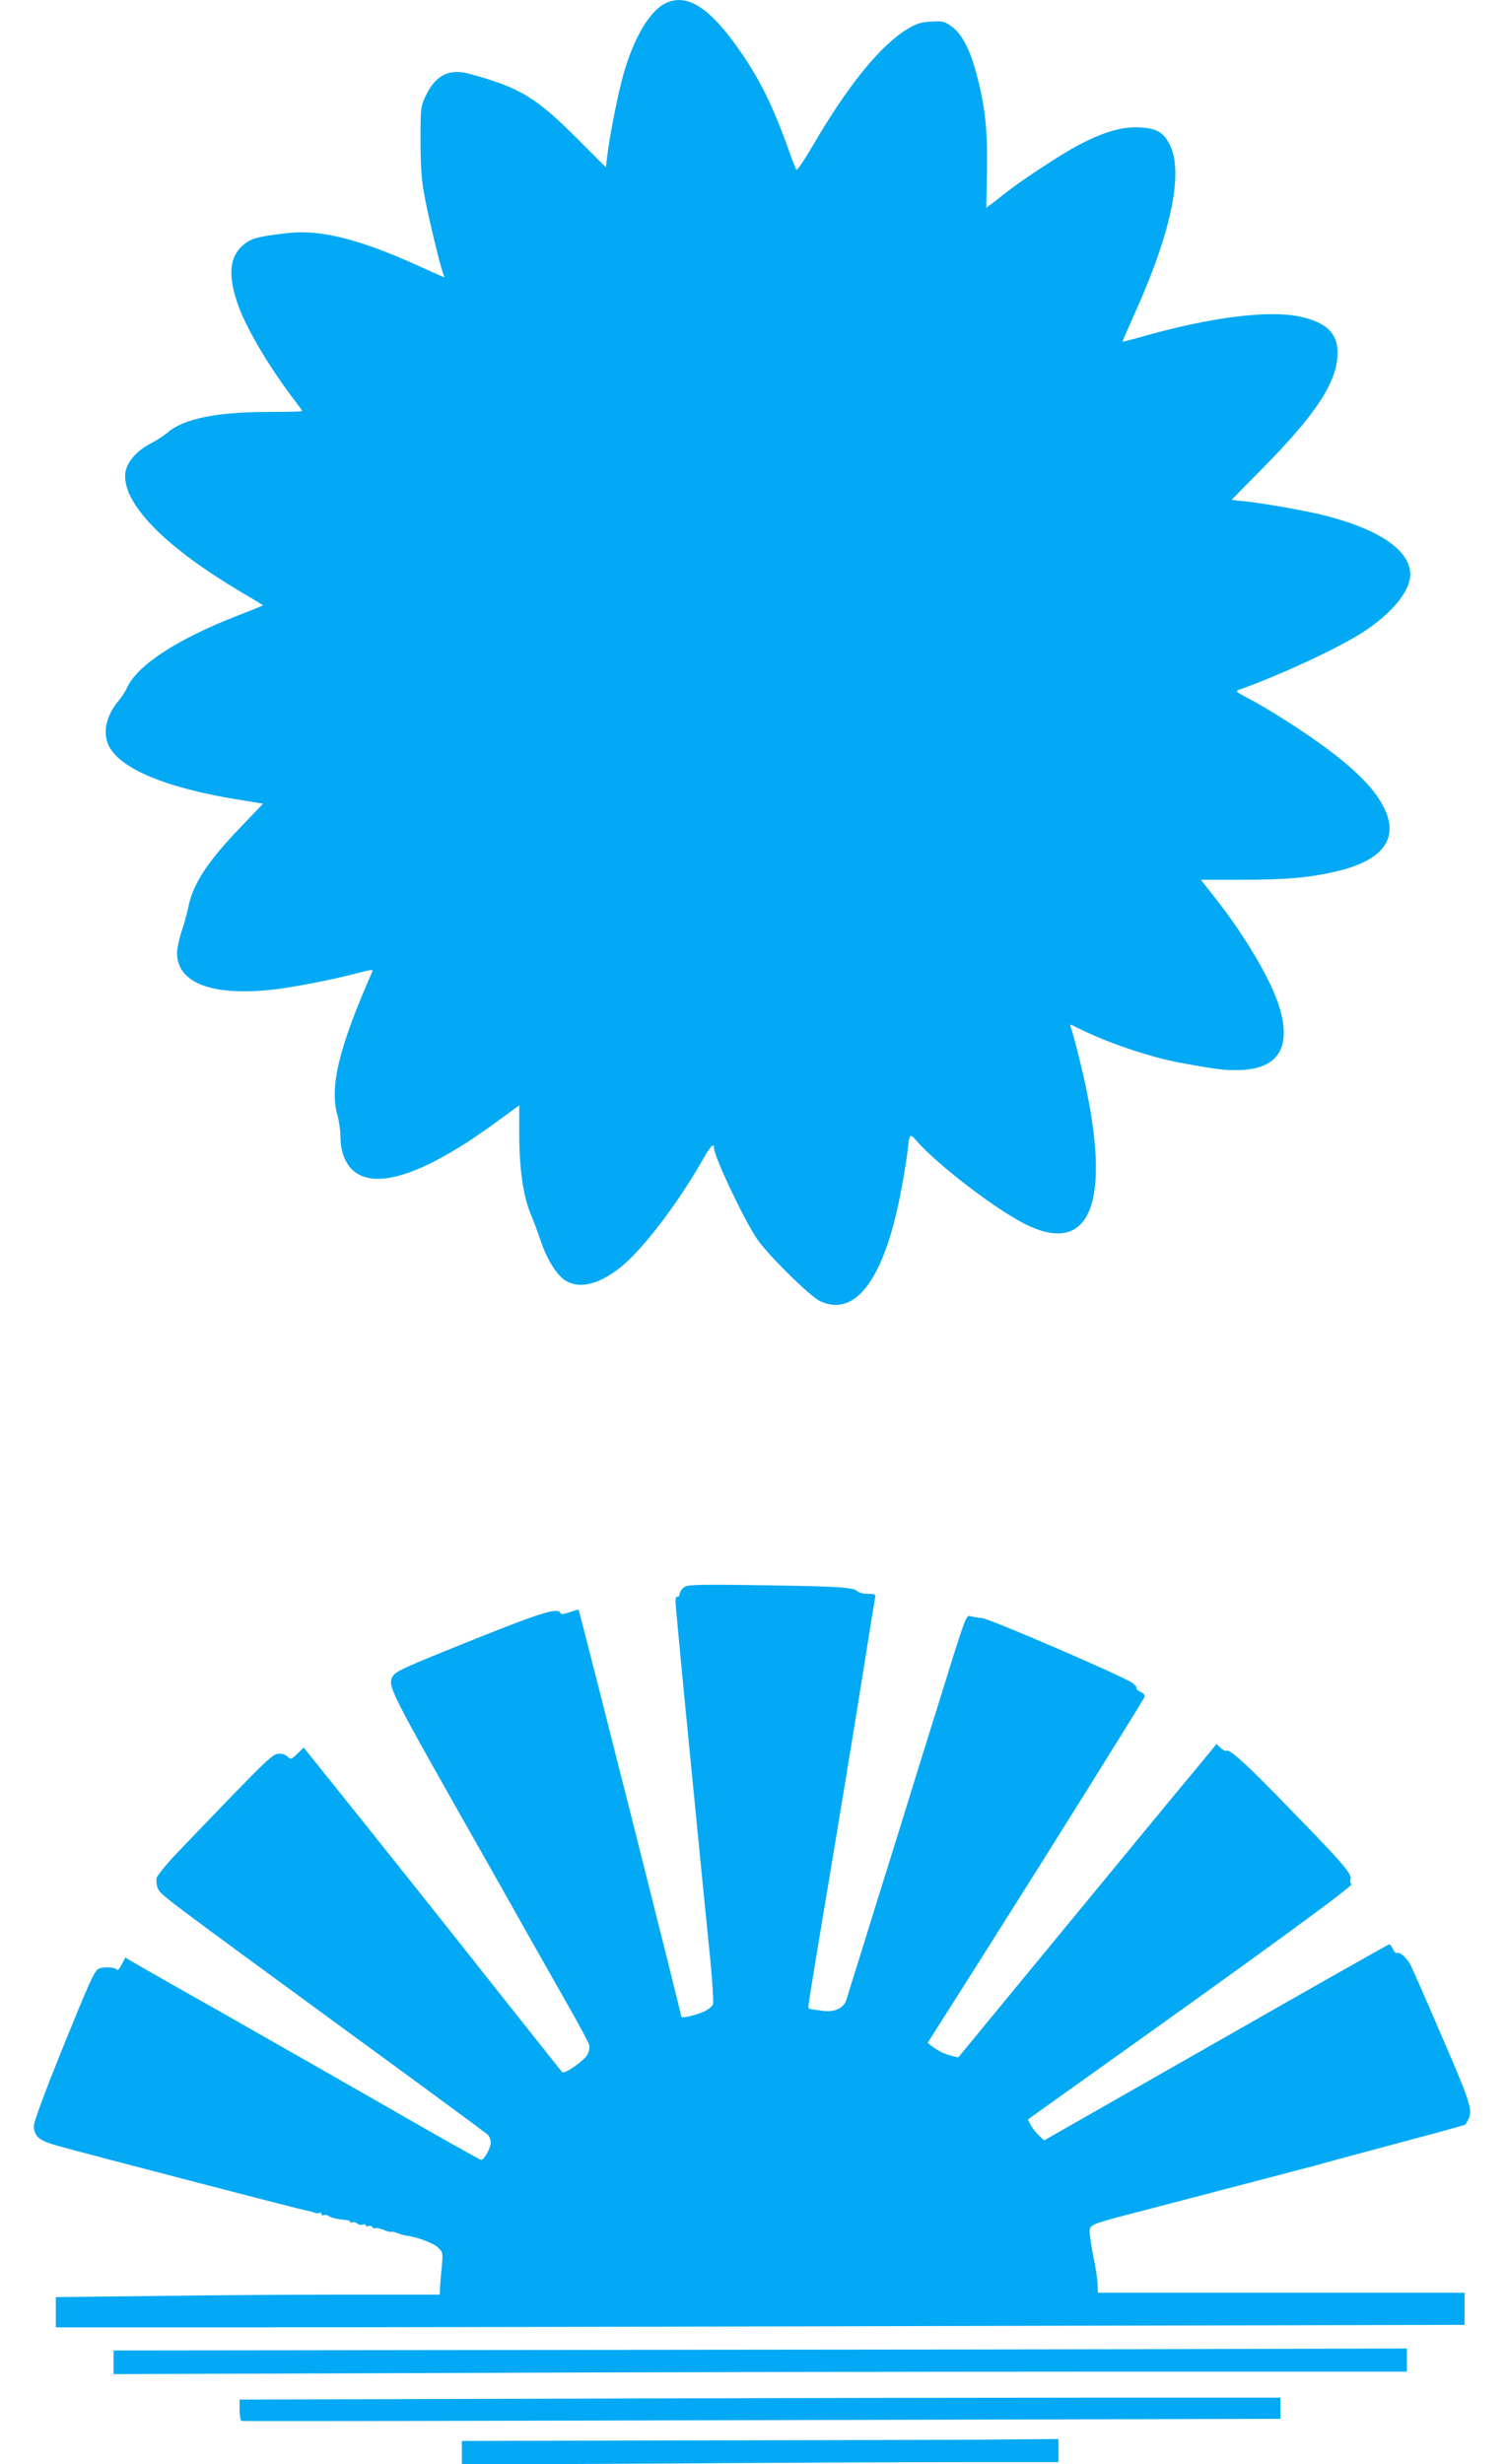
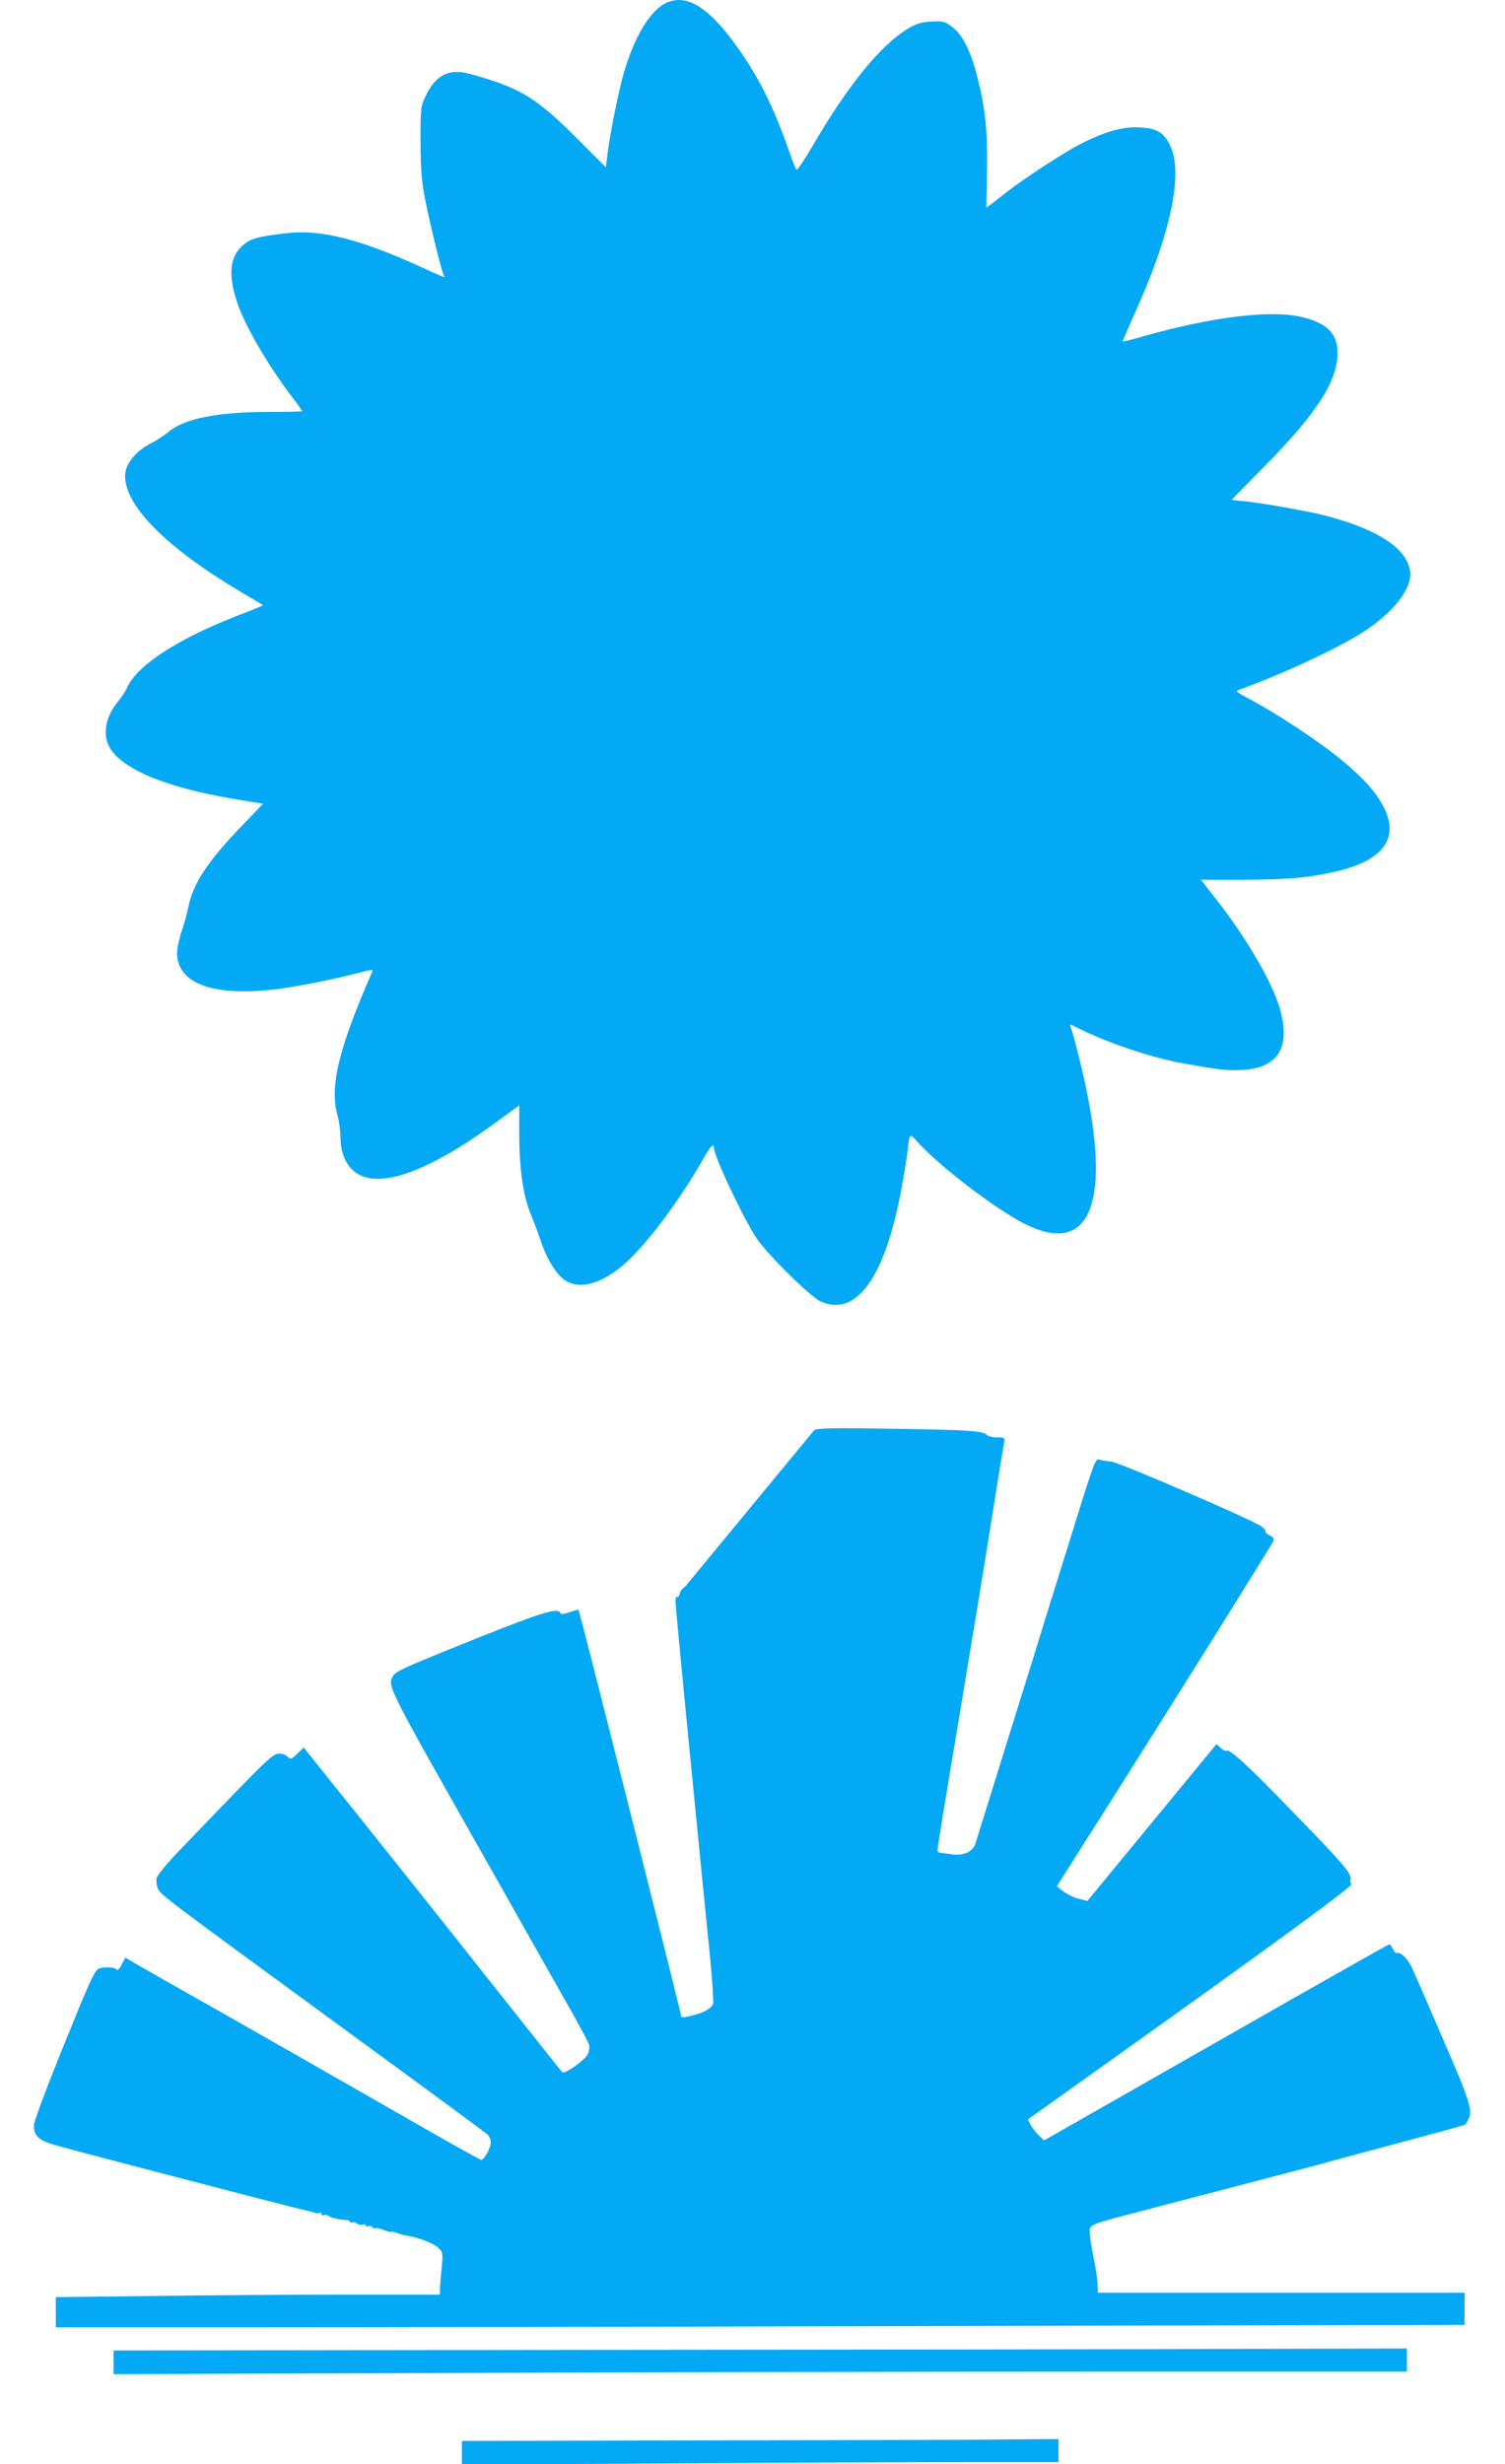
<svg xmlns="http://www.w3.org/2000/svg" version="1.0" width="782pt" height="1280pt" viewBox="0 0 782 1280" preserveAspectRatio="xMidYMid meet">
  <g transform="translate(0,1280) scale(0.1,-0.1)" fill="#03a9f4" stroke="none">
    <path d="M3464 12786 c-83 -36 -168 -175 -223 -366 -29 -102 -72 -317 -86 -432 l-7 -57 -132 132 c-230 232 -310 281 -579 354 -104 28 -175 -8 -226 -117 -25 -53 -26 -62 -26 -235 1 -147 5 -202 24 -300 24 -125 87 -381 98 -398 7 -12 15 -15 -146 58 -298 134 -499 184 -670 164 -155 -18 -190 -28 -232 -66 -65 -59 -74 -150 -28 -290 40 -123 158 -325 287 -496 29 -37 52 -70 52 -73 0 -2 -80 -4 -177 -4 -266 0 -438 -35 -521 -106 -20 -17 -57 -41 -82 -54 -86 -43 -140 -110 -140 -173 0 -157 217 -374 605 -604 61 -36 111 -66 112 -67 1 -1 -59 -26 -135 -55 -315 -123 -523 -259 -574 -378 -7 -15 -25 -43 -40 -61 -70 -82 -88 -177 -47 -247 68 -114 299 -208 655 -267 l141 -23 -115 -120 c-173 -180 -249 -296 -273 -415 -6 -30 -21 -87 -35 -127 -13 -39 -24 -90 -24 -113 0 -163 196 -231 536 -186 115 16 303 54 417 85 44 12 67 15 63 7 -176 -400 -225 -602 -182 -752 8 -27 15 -78 15 -113 1 -89 35 -158 93 -191 132 -74 388 26 744 291 l92 67 0 -151 c0 -176 21 -322 59 -412 14 -33 38 -98 54 -145 33 -97 84 -177 130 -204 73 -43 174 -17 285 72 115 93 295 329 424 555 41 73 60 93 60 64 0 -44 154 -370 223 -472 57 -84 278 -302 330 -325 186 -85 336 123 421 585 14 72 27 157 31 190 10 98 12 100 48 58 110 -125 406 -352 562 -431 326 -164 444 86 323 683 -20 102 -71 305 -84 338 -6 18 -5 18 32 -1 150 -76 376 -153 537 -183 203 -37 241 -41 322 -37 188 10 254 120 194 322 -41 140 -178 373 -341 579 l-68 87 212 0 c234 0 345 10 486 42 246 56 333 170 254 331 -39 78 -102 150 -215 244 -123 102 -350 252 -511 336 -41 22 -46 27 -30 33 212 75 516 216 646 300 161 104 257 228 245 317 -16 117 -167 217 -435 287 -90 24 -328 66 -424 76 -38 3 -68 7 -68 8 0 0 76 78 168 171 275 279 382 445 382 593 0 102 -59 158 -199 188 -159 33 -453 -3 -796 -99 -66 -19 -121 -33 -122 -32 -2 0 24 59 56 131 193 423 262 742 191 888 -33 69 -70 90 -160 94 -89 5 -184 -23 -315 -91 -81 -42 -295 -182 -369 -241 -23 -18 -57 -44 -76 -59 l-35 -26 3 182 c4 212 -7 327 -48 490 -35 141 -79 229 -135 269 -36 27 -46 29 -106 26 -53 -3 -76 -10 -123 -38 -142 -86 -311 -294 -496 -612 -41 -70 -78 -124 -81 -120 -4 4 -21 45 -37 92 -83 234 -153 376 -258 527 -154 221 -270 297 -380 249z" />
-     <path d="M3560 4558 c-14 -8 -26 -24 -28 -36 -2 -12 -8 -20 -13 -17 -5 4 -9 -8 -9 -25 0 -18 36 -397 80 -843 44 -447 89 -906 101 -1020 11 -114 17 -217 14 -228 -4 -12 -26 -29 -48 -39 -46 -20 -117 -36 -117 -26 0 17 -528 2107 -534 2114 -2 1 -23 -5 -47 -13 -28 -10 -45 -12 -47 -5 -11 31 -93 6 -436 -131 -396 -159 -421 -171 -437 -200 -25 -48 -16 -66 456 -899 67 -118 174 -307 237 -420 64 -113 163 -288 221 -390 58 -102 107 -194 109 -205 2 -11 -1 -32 -8 -46 -16 -32 -121 -106 -133 -93 -5 5 -165 207 -357 449 -191 242 -491 619 -667 839 l-319 398 -33 -32 c-31 -30 -35 -31 -50 -16 -9 9 -26 16 -38 16 -42 0 -35 7 -524 -502 -62 -64 -115 -129 -119 -143 -3 -14 -1 -38 6 -54 13 -33 5 -27 1010 -762 377 -275 693 -508 703 -517 9 -8 17 -27 17 -41 0 -29 -34 -91 -50 -91 -6 0 -221 121 -478 269 -257 147 -656 375 -887 506 -231 130 -434 246 -452 257 l-32 19 -19 -37 c-12 -23 -22 -33 -26 -25 -8 12 -64 15 -91 5 -24 -9 -48 -64 -200 -439 -81 -201 -138 -355 -139 -376 -1 -42 17 -67 61 -85 30 -13 64 -22 333 -93 726 -190 1007 -262 1030 -266 8 -1 23 -5 32 -9 9 -4 22 -5 28 -1 5 3 10 1 10 -5 0 -7 6 -10 14 -7 7 3 18 1 23 -4 9 -9 53 -19 96 -22 9 -1 17 -5 17 -10 0 -4 5 -5 10 -2 6 4 17 1 25 -5 8 -7 22 -10 30 -6 8 3 15 1 15 -4 0 -5 6 -7 14 -4 8 3 17 0 21 -5 3 -6 10 -9 15 -6 5 3 25 -1 44 -9 19 -8 36 -12 39 -10 2 3 17 0 33 -7 16 -6 38 -12 49 -13 54 -7 140 -40 162 -62 25 -25 25 -28 18 -107 -5 -45 -9 -94 -9 -109 l-1 -28 -486 0 c-267 0 -716 -3 -997 -7 l-512 -6 0 -79 0 -78 998 0 c548 0 2195 3 3660 7 l2662 6 0 84 0 83 -952 0 -953 0 -2 46 c-1 26 -11 92 -23 148 -11 55 -19 113 -18 129 3 31 9 34 268 101 365 95 806 211 902 236 136 38 206 56 522 141 143 38 260 71 260 72 1 1 7 12 14 24 26 48 14 88 -133 427 -79 184 -153 353 -164 375 -21 41 -58 74 -73 65 -4 -3 -13 6 -20 20 -6 14 -15 26 -19 26 -4 0 -409 -229 -901 -510 l-893 -509 -28 27 c-15 14 -34 39 -42 54 l-14 28 367 262 c903 643 1323 951 1314 960 -6 6 -8 16 -5 23 10 28 -33 79 -297 350 -246 254 -331 332 -350 320 -4 -2 -16 5 -28 15 l-21 20 -93 -113 c-52 -61 -354 -428 -671 -813 l-578 -702 -32 8 c-37 8 -71 25 -104 50 l-23 18 278 438 c376 594 840 1337 848 1357 4 11 -2 20 -20 28 -14 7 -23 15 -21 20 3 4 -7 16 -22 27 -51 36 -745 335 -782 337 -20 1 -46 5 -58 9 -23 8 -24 6 -168 -459 -26 -82 -78 -251 -117 -375 -38 -124 -100 -324 -138 -445 -38 -121 -101 -323 -140 -450 -40 -126 -76 -244 -81 -260 -13 -46 -59 -69 -123 -61 -28 4 -57 8 -63 8 -7 1 -13 8 -13 15 0 8 49 310 110 671 60 361 137 828 170 1037 33 209 63 392 66 408 5 26 4 27 -36 27 -23 0 -48 6 -55 14 -21 20 -90 25 -500 31 -297 5 -375 3 -395 -7z" />
+     <path d="M3560 4558 c-14 -8 -26 -24 -28 -36 -2 -12 -8 -20 -13 -17 -5 4 -9 -8 -9 -25 0 -18 36 -397 80 -843 44 -447 89 -906 101 -1020 11 -114 17 -217 14 -228 -4 -12 -26 -29 -48 -39 -46 -20 -117 -36 -117 -26 0 17 -528 2107 -534 2114 -2 1 -23 -5 -47 -13 -28 -10 -45 -12 -47 -5 -11 31 -93 6 -436 -131 -396 -159 -421 -171 -437 -200 -25 -48 -16 -66 456 -899 67 -118 174 -307 237 -420 64 -113 163 -288 221 -390 58 -102 107 -194 109 -205 2 -11 -1 -32 -8 -46 -16 -32 -121 -106 -133 -93 -5 5 -165 207 -357 449 -191 242 -491 619 -667 839 l-319 398 -33 -32 c-31 -30 -35 -31 -50 -16 -9 9 -26 16 -38 16 -42 0 -35 7 -524 -502 -62 -64 -115 -129 -119 -143 -3 -14 -1 -38 6 -54 13 -33 5 -27 1010 -762 377 -275 693 -508 703 -517 9 -8 17 -27 17 -41 0 -29 -34 -91 -50 -91 -6 0 -221 121 -478 269 -257 147 -656 375 -887 506 -231 130 -434 246 -452 257 l-32 19 -19 -37 c-12 -23 -22 -33 -26 -25 -8 12 -64 15 -91 5 -24 -9 -48 -64 -200 -439 -81 -201 -138 -355 -139 -376 -1 -42 17 -67 61 -85 30 -13 64 -22 333 -93 726 -190 1007 -262 1030 -266 8 -1 23 -5 32 -9 9 -4 22 -5 28 -1 5 3 10 1 10 -5 0 -7 6 -10 14 -7 7 3 18 1 23 -4 9 -9 53 -19 96 -22 9 -1 17 -5 17 -10 0 -4 5 -5 10 -2 6 4 17 1 25 -5 8 -7 22 -10 30 -6 8 3 15 1 15 -4 0 -5 6 -7 14 -4 8 3 17 0 21 -5 3 -6 10 -9 15 -6 5 3 25 -1 44 -9 19 -8 36 -12 39 -10 2 3 17 0 33 -7 16 -6 38 -12 49 -13 54 -7 140 -40 162 -62 25 -25 25 -28 18 -107 -5 -45 -9 -94 -9 -109 l-1 -28 -486 0 c-267 0 -716 -3 -997 -7 l-512 -6 0 -79 0 -78 998 0 c548 0 2195 3 3660 7 l2662 6 0 84 0 83 -952 0 -953 0 -2 46 c-1 26 -11 92 -23 148 -11 55 -19 113 -18 129 3 31 9 34 268 101 365 95 806 211 902 236 136 38 206 56 522 141 143 38 260 71 260 72 1 1 7 12 14 24 26 48 14 88 -133 427 -79 184 -153 353 -164 375 -21 41 -58 74 -73 65 -4 -3 -13 6 -20 20 -6 14 -15 26 -19 26 -4 0 -409 -229 -901 -510 l-893 -509 -28 27 c-15 14 -34 39 -42 54 l-14 28 367 262 c903 643 1323 951 1314 960 -6 6 -8 16 -5 23 10 28 -33 79 -297 350 -246 254 -331 332 -350 320 -4 -2 -16 5 -28 15 l-21 20 -93 -113 l-578 -702 -32 8 c-37 8 -71 25 -104 50 l-23 18 278 438 c376 594 840 1337 848 1357 4 11 -2 20 -20 28 -14 7 -23 15 -21 20 3 4 -7 16 -22 27 -51 36 -745 335 -782 337 -20 1 -46 5 -58 9 -23 8 -24 6 -168 -459 -26 -82 -78 -251 -117 -375 -38 -124 -100 -324 -138 -445 -38 -121 -101 -323 -140 -450 -40 -126 -76 -244 -81 -260 -13 -46 -59 -69 -123 -61 -28 4 -57 8 -63 8 -7 1 -13 8 -13 15 0 8 49 310 110 671 60 361 137 828 170 1037 33 209 63 392 66 408 5 26 4 27 -36 27 -23 0 -48 6 -55 14 -21 20 -90 25 -500 31 -297 5 -375 3 -395 -7z" />
    <path d="M3088 593 l-2498 -3 0 -62 0 -61 1733 6 c952 4 2464 7 3360 7 l1627 0 0 60 0 60 -862 -2 c-475 -2 -1987 -4 -3360 -5z" />
-     <path d="M3060 340 l-1815 -5 0 -54 c0 -29 5 -55 10 -57 6 -2 1222 0 2704 4 l2694 7 0 55 0 55 -889 0 c-489 0 -1706 -2 -2704 -5z" />
    <path d="M3718 123 l-1318 -3 0 -62 0 -61 1082 6 c595 4 1292 7 1550 7 l468 0 0 60 0 60 -232 -2 c-128 -2 -826 -4 -1550 -5z" />
  </g>
</svg>